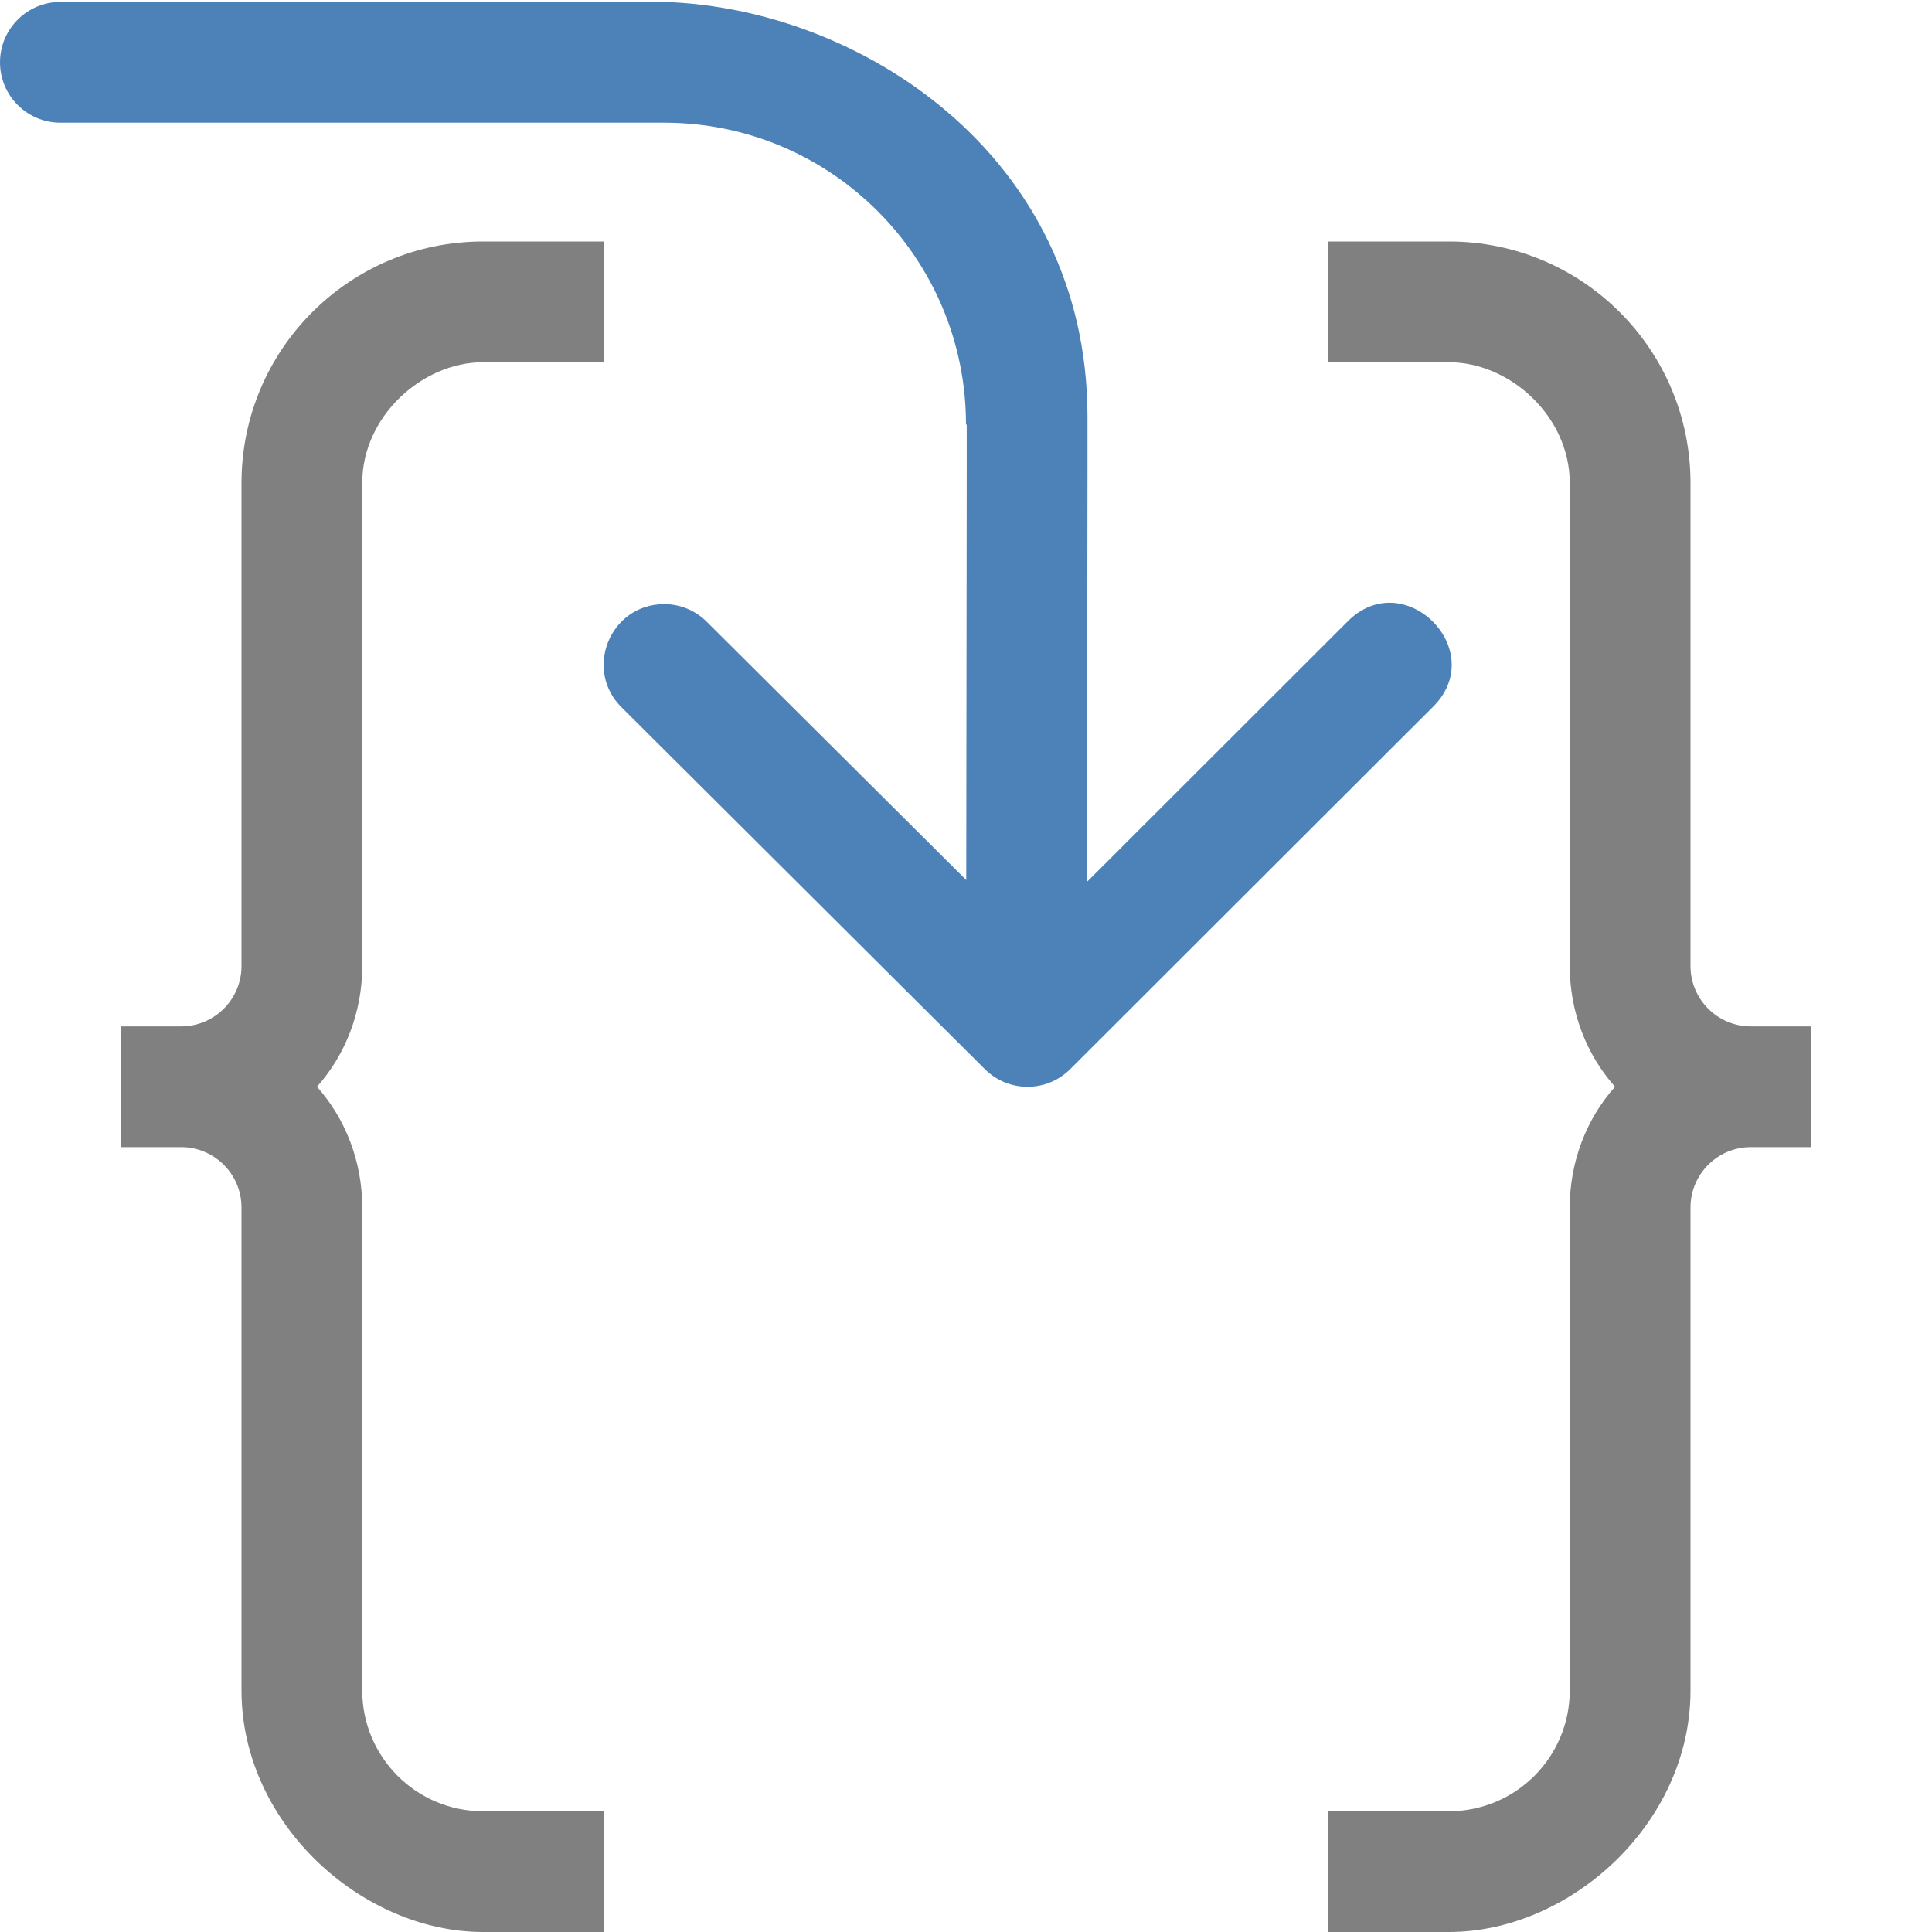
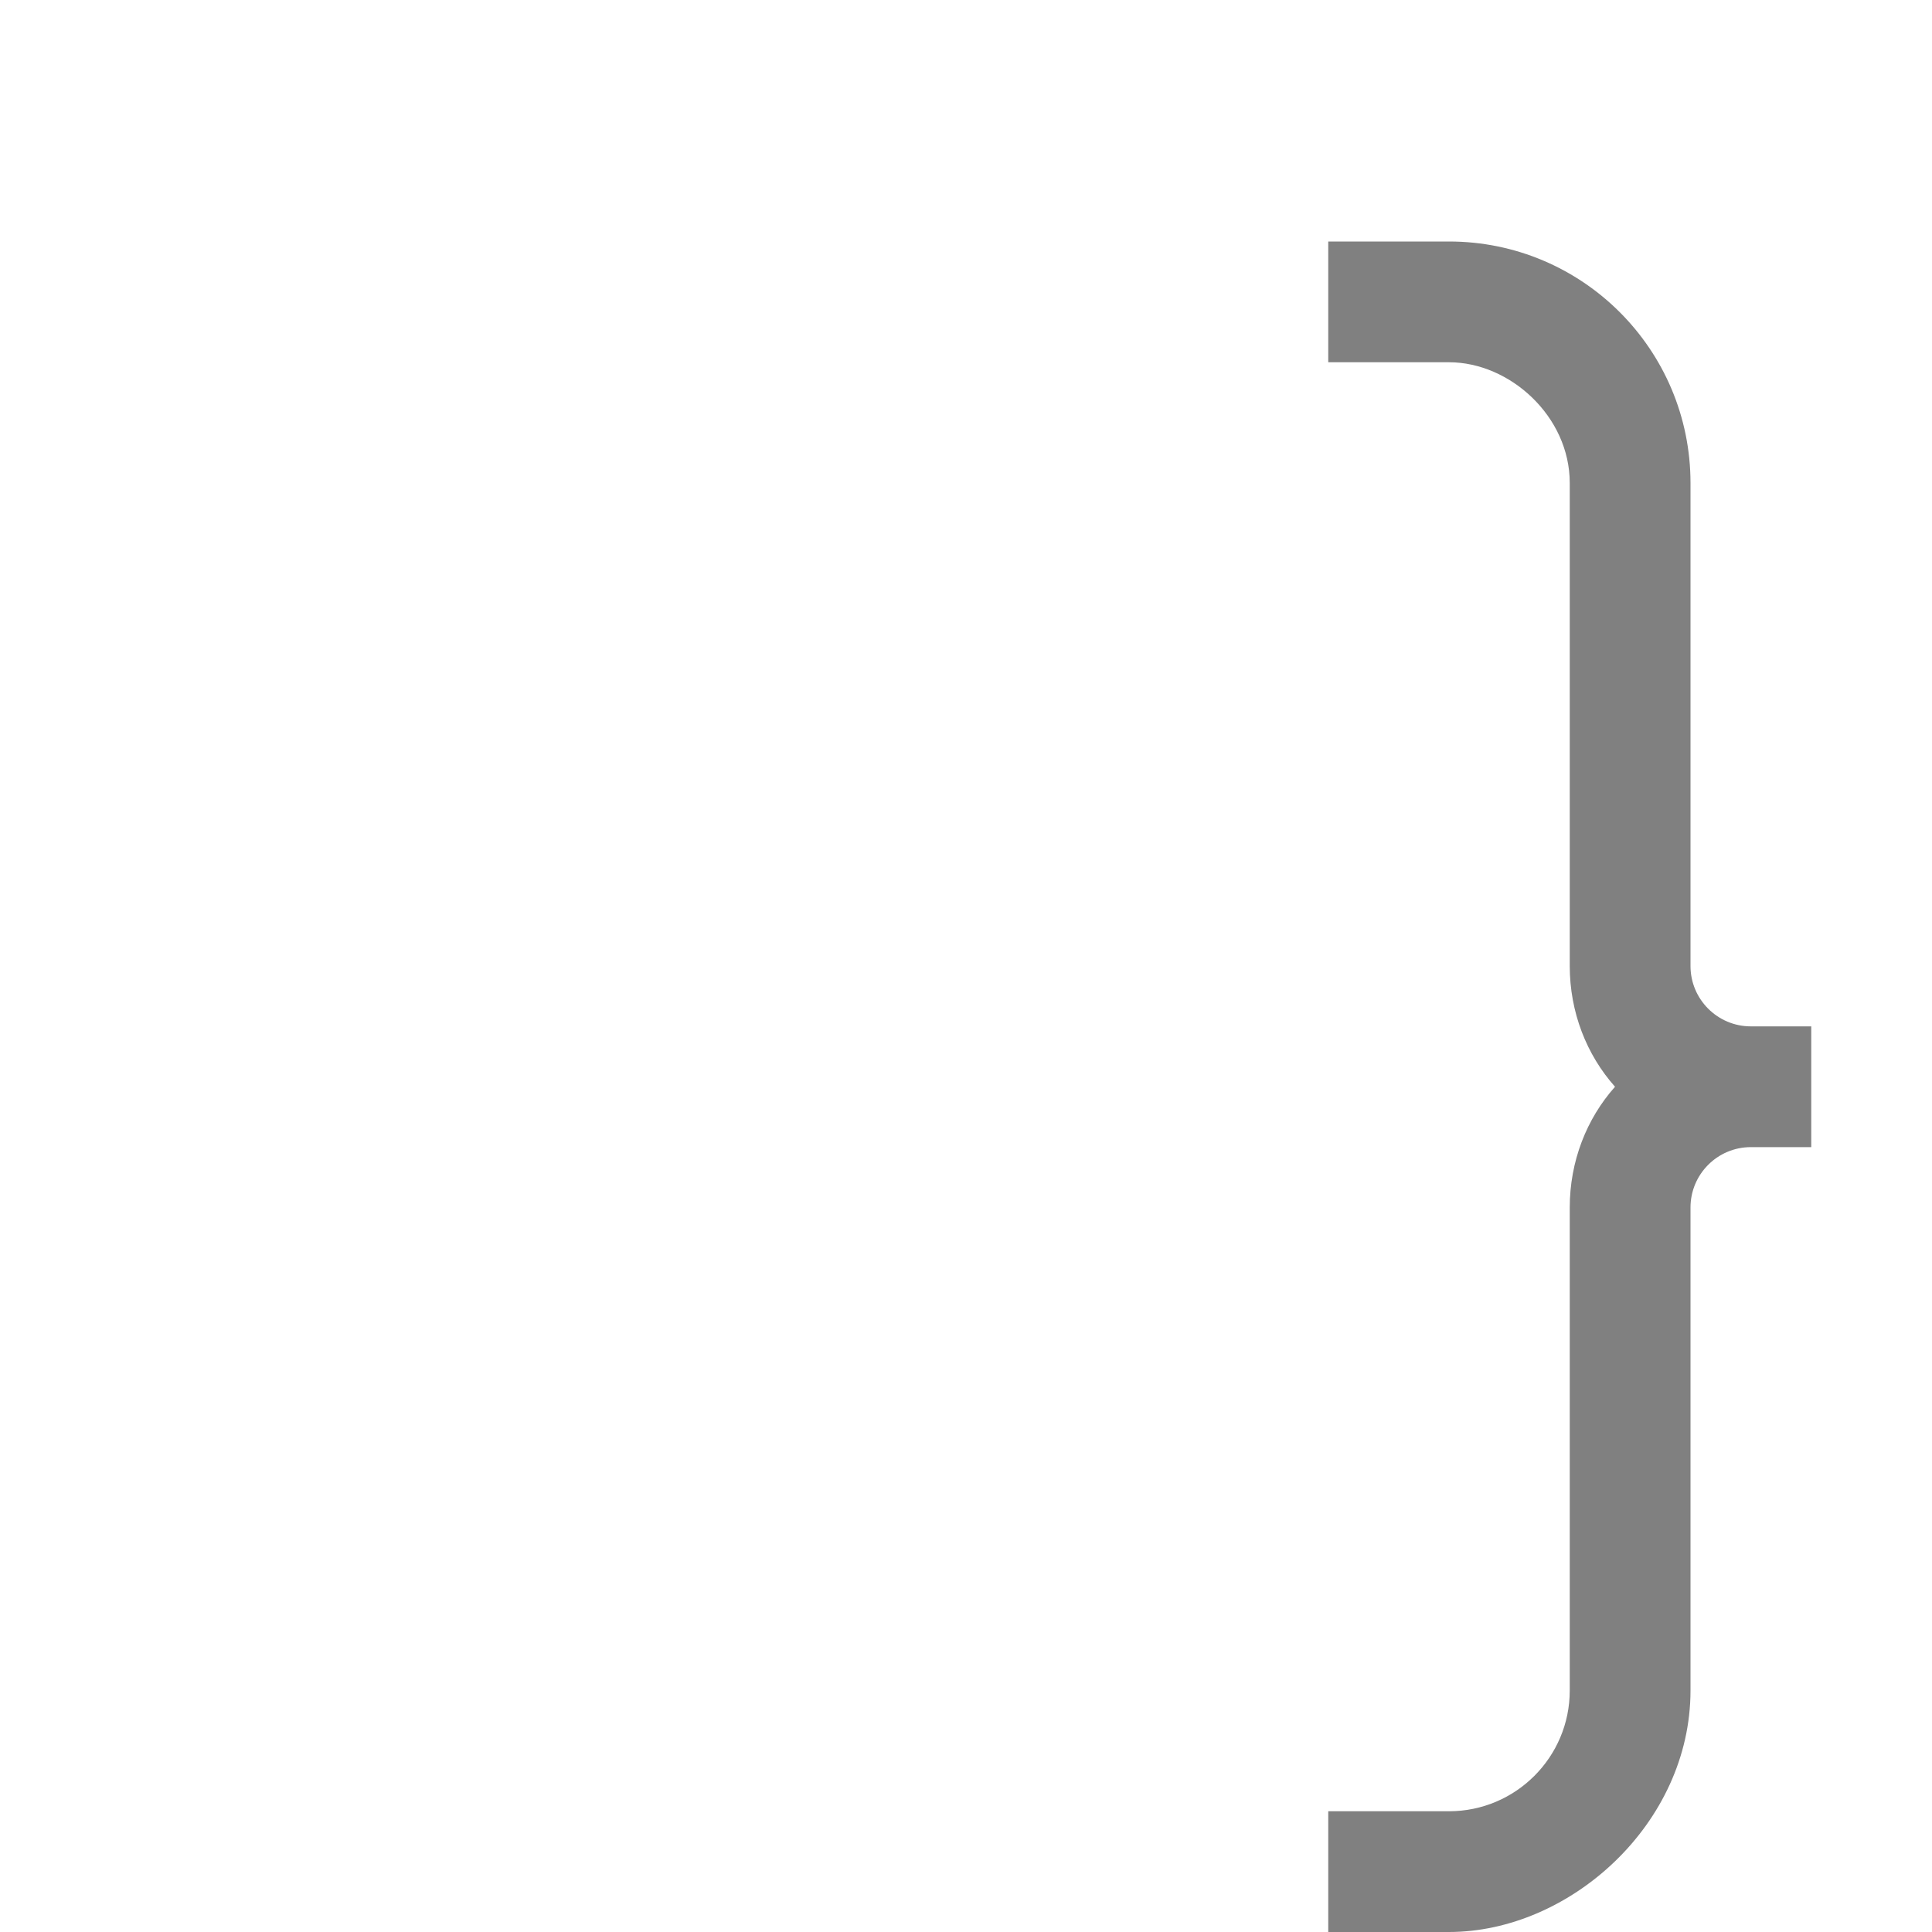
<svg xmlns="http://www.w3.org/2000/svg" viewBox="0 0 16 16">
-   <path d="m4 2c-1.105 0-2 .895-2 2v3 1c0 .276-.224.5-.5.5h-.5v1h.5c.276 0 .5.224.5.5v1 1 2c0 1.105 1 2 2 2h1v-1h-1c-.552 0-1-.448-1-1v-2-1-1c0-.382-.139-.735-.375-1 .236-.265.375-.618.375-1v-1-.281-2.719c0-.552.496-1 1-1h1v-1z" fill="#808080" />
-   <path d="m.5.016c-.276 0-.5.224-.5.5s.224.5.5.5h5c1.381 0 2.5 1.119 2.5 2.5h.006v.424l-.004 3.348-2.145-2.135c-.095-.097-.224-.151-.359-.15-.448.002-.668.547-.346.859l3.004 2.992c.195.195.512.195.707 0l2.996-2.992c.491-.471-.236-1.198-.707-.707l-2.15 2.148.004-3.363v-.5c-.006-2.155-1.883-3.374-3.506-3.424z" fill="#4d82b8" fill-rule="evenodd" />
  <path d="m12 2c1.105 0 2 .895 2 2v3 1c0 .276.224.5.5.5h.5v1h-.5c-.276 0-.5.224-.5.5v1 1 2c0 1.105-1 2-2 2h-1v-1h1c.552 0 1-.448 1-1v-2-1-1c0-.382.139-.735.375-1-.236-.265-.375-.618-.375-1v-1-.281-2.719c0-.552-.496-1-1-1h-1v-1z" fill="#808080" />
</svg>